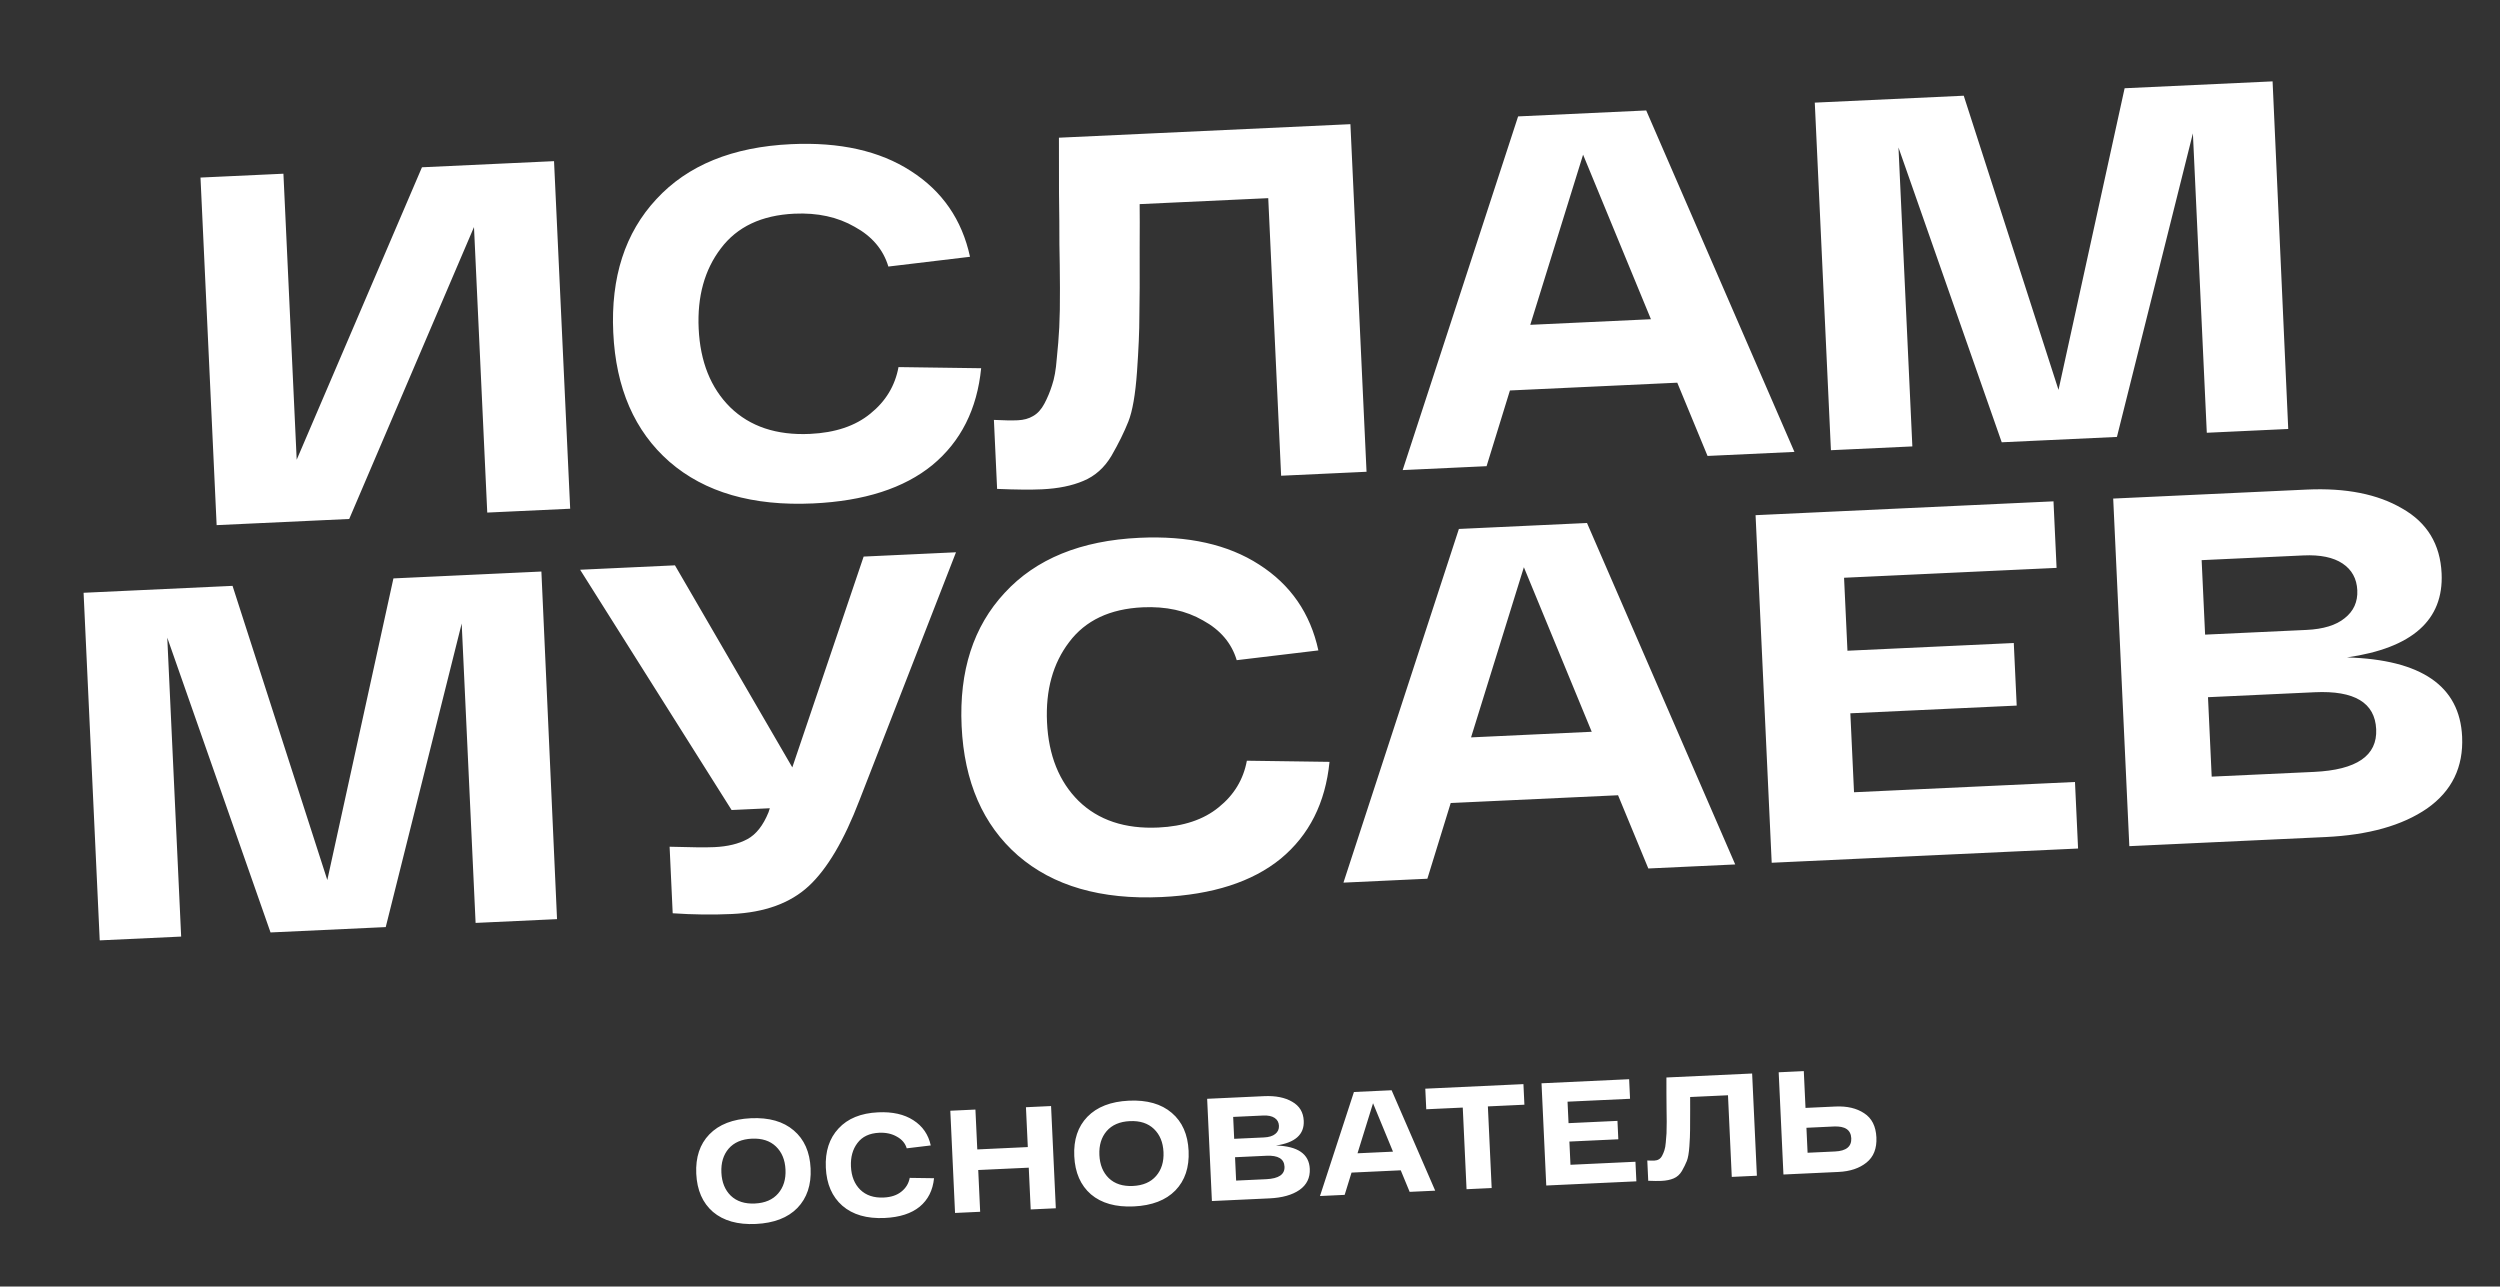
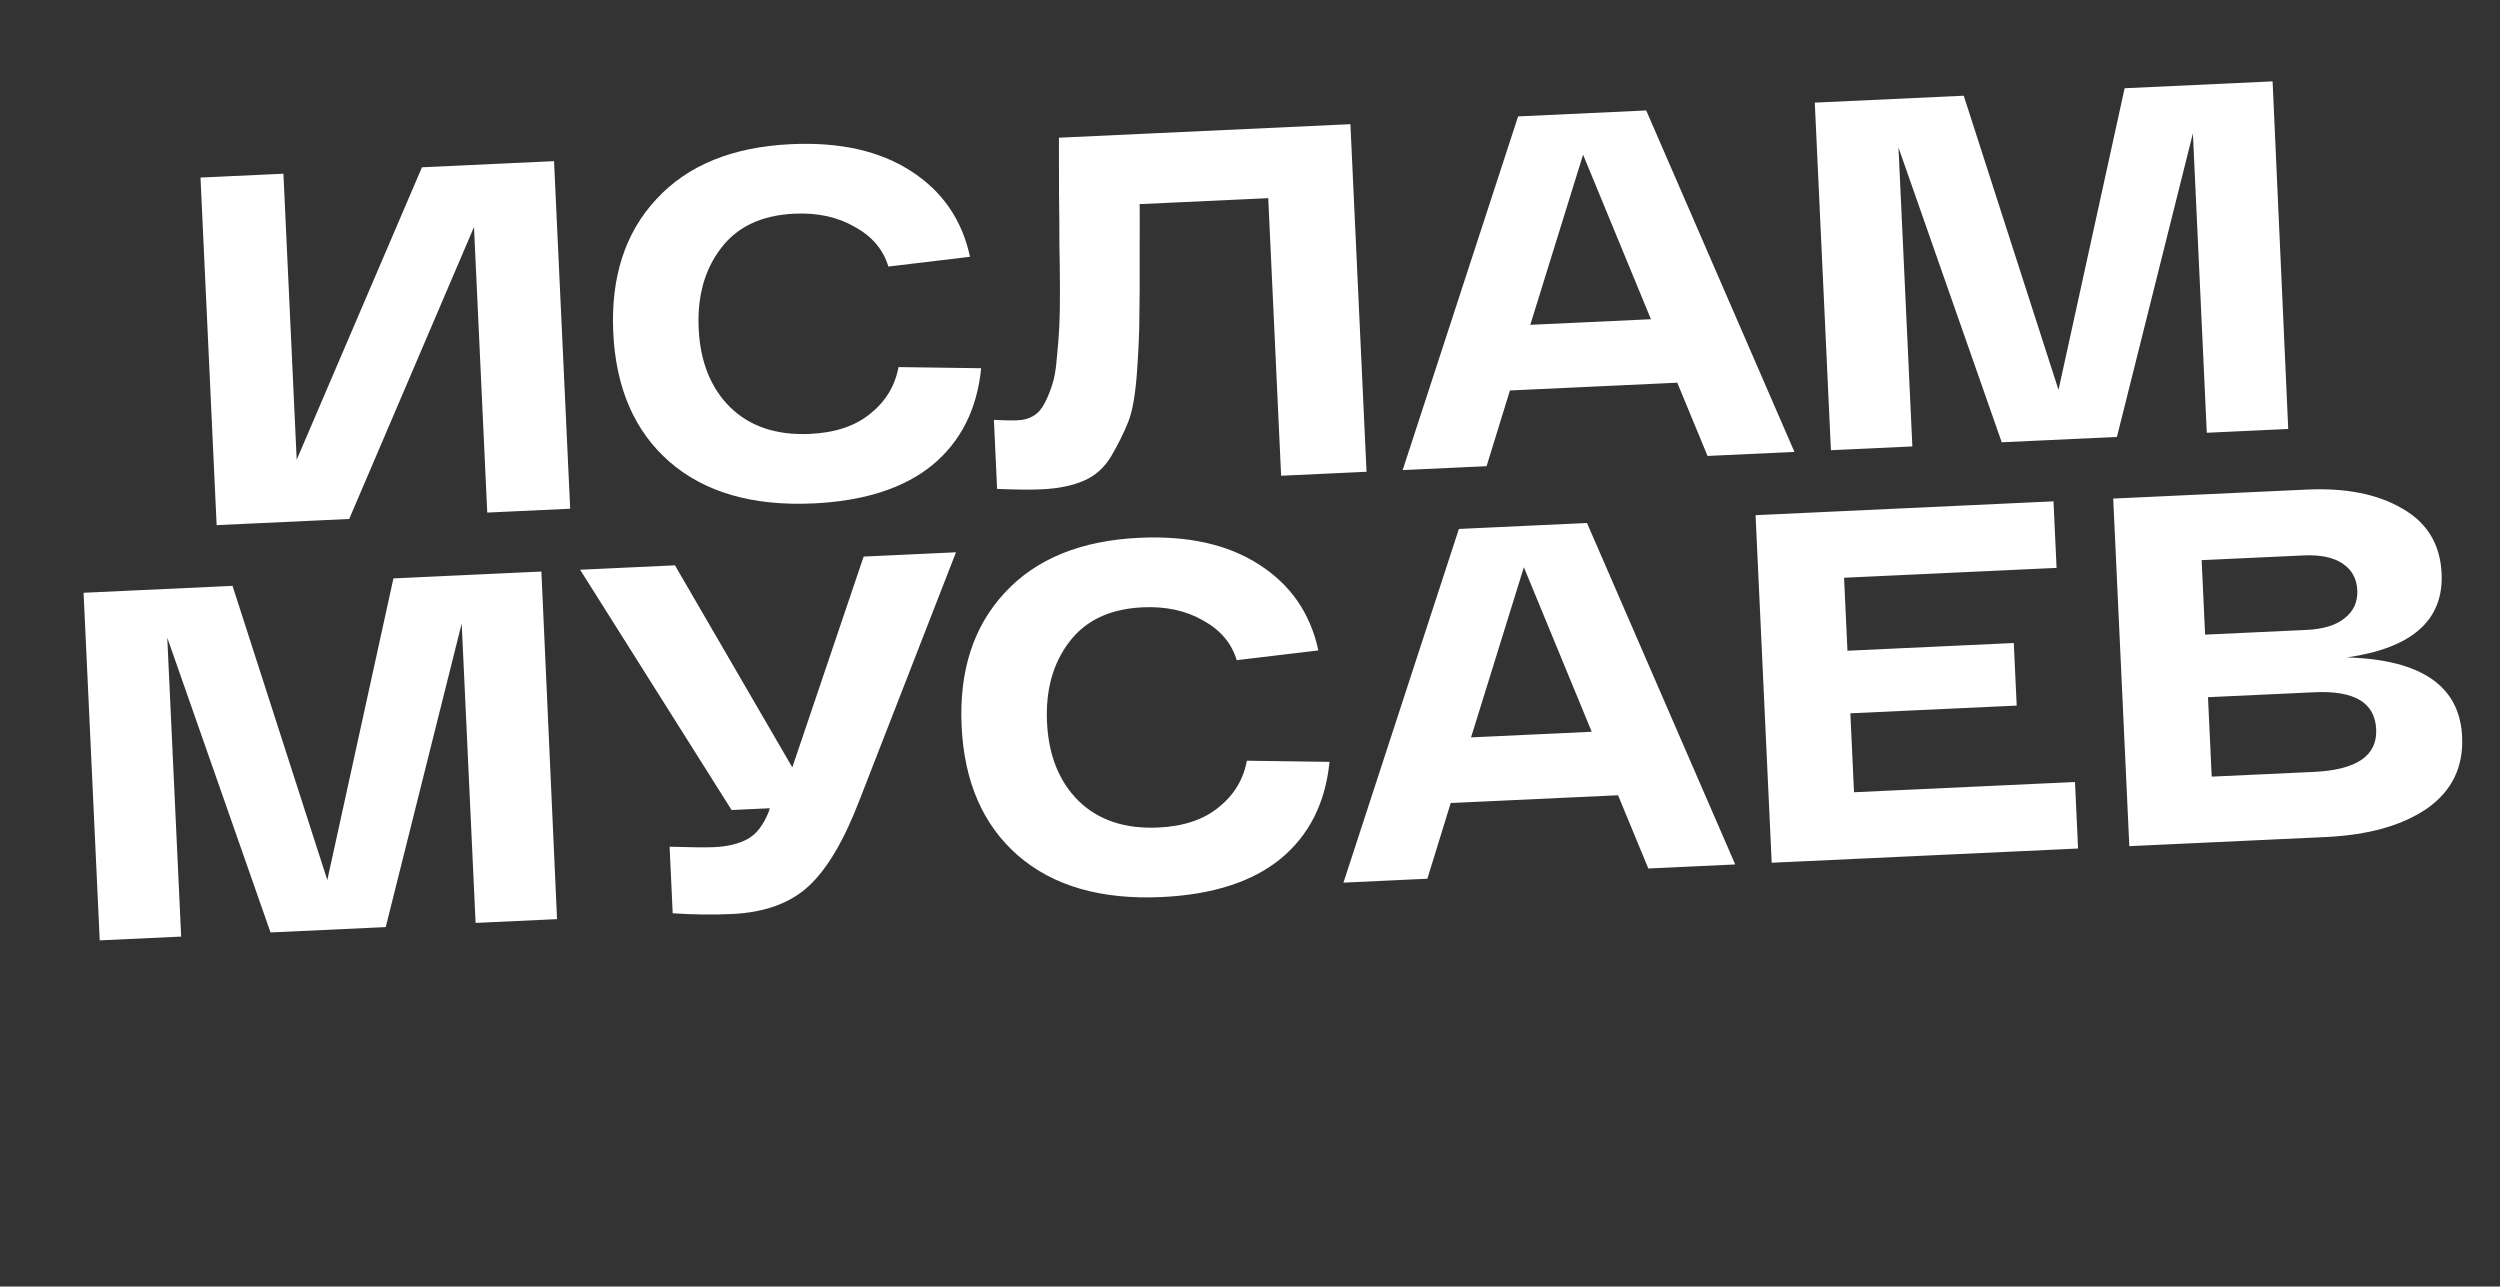
<svg xmlns="http://www.w3.org/2000/svg" width="171" height="88" viewBox="0 0 171 88" fill="none">
  <rect x="0" y="0" width="171" height="88" fill="#333333" stroke="none" />
  <path d="M28.862 11.442L37.896 11.023L39 34.797L33.328 35.06L32.421 15.531L23.886 35.498L14.818 35.919L13.714 12.145L19.386 11.882L20.294 31.445L28.862 11.442ZM41.947 22.747C41.771 18.966 42.754 15.925 44.893 13.625C47.032 11.302 50.105 10.047 54.112 9.861C57.441 9.707 60.17 10.318 62.298 11.694C64.45 13.069 65.8 15.026 66.349 17.564L60.764 18.232C60.415 17.068 59.647 16.162 58.459 15.514C57.294 14.842 55.918 14.543 54.333 14.616C52.092 14.72 50.415 15.513 49.304 16.994C48.192 18.453 47.687 20.28 47.789 22.476C47.894 24.74 48.612 26.534 49.944 27.856C51.299 29.177 53.12 29.785 55.407 29.679C57.128 29.599 58.502 29.138 59.529 28.296C60.579 27.453 61.222 26.391 61.458 25.109L67.111 25.187C66.833 27.991 65.721 30.198 63.777 31.809C61.831 33.397 59.114 34.272 55.627 34.434C51.484 34.626 48.206 33.678 45.795 31.588C43.406 29.498 42.123 26.551 41.947 22.747ZM72.431 9.419L92.368 8.494L93.471 32.269L87.629 32.54L86.748 13.554L77.952 13.962C77.961 14.643 77.961 15.63 77.953 16.924C77.961 19.056 77.954 20.622 77.933 21.622C77.934 22.62 77.879 23.893 77.77 25.441C77.66 26.989 77.463 28.122 77.179 28.838C76.894 29.555 76.511 30.333 76.028 31.172C75.544 31.989 74.901 32.563 74.1 32.895C73.321 33.227 72.376 33.418 71.267 33.469C70.52 33.504 69.498 33.495 68.202 33.441L67.983 28.721C68.666 28.757 69.211 28.766 69.618 28.747C70.026 28.728 70.373 28.632 70.66 28.46C70.97 28.287 71.229 28.003 71.437 27.607C71.646 27.212 71.82 26.795 71.958 26.358C72.118 25.896 72.226 25.29 72.282 24.539C72.361 23.786 72.418 23.069 72.454 22.386C72.49 21.681 72.505 20.784 72.5 19.695C72.495 18.606 72.482 17.609 72.463 16.702C72.465 15.771 72.456 14.603 72.436 13.197C72.439 11.79 72.437 10.531 72.431 9.419ZM116.796 31.186L114.725 26.176L103.279 26.708L101.682 31.887L95.942 32.154L103.839 7.962L112.601 7.555L122.739 30.91L116.796 31.186ZM104.671 22.218L112.924 21.835L108.283 10.58L104.671 22.218ZM145.324 6.036L155.445 5.566L156.515 29.342L150.945 29.601L149.994 9.121L144.798 29.886L136.918 30.252L129.856 10.089L130.805 30.535L125.235 30.794L124.131 7.02L134.32 6.547L140.802 26.668L145.324 6.036ZM26.91 39.563L37.031 39.093L38.101 62.869L32.531 63.127L31.58 42.647L26.384 63.413L18.504 63.779L11.441 43.616L12.391 64.062L6.821 64.321L5.717 40.546L15.906 40.073L22.388 60.194L26.91 39.563ZM59.073 38.07L65.39 37.776L58.791 54.727C57.739 57.476 56.582 59.435 55.32 60.606C54.058 61.776 52.306 62.414 50.065 62.518C48.752 62.579 47.401 62.562 46.012 62.468L45.801 57.916C47.278 57.961 48.3 57.971 48.866 57.944C49.771 57.902 50.523 57.72 51.121 57.397C51.718 57.075 52.2 56.462 52.567 55.56L52.656 55.284L50.041 55.405L39.68 38.97L46.167 38.669L54.194 52.489L59.073 38.07ZM65.775 49.671C65.599 45.89 66.581 42.849 68.721 40.549C70.859 38.226 73.933 36.971 77.94 36.785C81.269 36.631 83.997 37.242 86.126 38.618C88.277 39.993 89.627 41.95 90.177 44.488L84.591 45.156C84.242 43.992 83.474 43.086 82.287 42.438C81.121 41.766 79.746 41.467 78.161 41.54C75.919 41.644 74.243 42.437 73.132 43.918C72.019 45.377 71.514 47.204 71.616 49.4C71.721 51.664 72.44 53.458 73.772 54.78C75.127 56.101 76.948 56.709 79.234 56.603C80.955 56.523 82.329 56.062 83.357 55.22C84.407 54.377 85.05 53.315 85.285 52.033L90.939 52.111C90.66 54.915 89.549 57.122 87.604 58.733C85.658 60.321 82.942 61.196 79.455 61.358C75.312 61.55 72.034 60.602 69.623 58.513C67.234 56.422 65.951 53.475 65.775 49.671ZM112.745 59.404L110.675 54.395L99.229 54.926L97.632 60.105L91.892 60.372L99.788 36.18L108.551 35.773L118.689 59.128L112.745 59.404ZM100.62 50.437L108.874 50.053L104.233 38.798L100.62 50.437ZM126.815 54.19L141.929 53.488L142.14 58.039L121.184 59.012L120.081 35.238L140.459 34.292L140.67 38.843L126.134 39.518L126.366 44.51L137.743 43.982L137.942 48.262L126.564 48.79L126.815 54.19ZM160.533 44.967C165.623 45.116 168.248 46.923 168.409 50.387C168.506 52.47 167.708 54.107 166.016 55.297C164.323 56.465 162.005 57.117 159.062 57.254L145.646 57.877L144.543 34.102L157.788 33.487C160.46 33.364 162.636 33.796 164.315 34.784C166.017 35.749 166.914 37.228 167.006 39.22C167.154 42.413 164.997 44.328 160.533 44.967ZM160.375 42.285C160.988 41.803 161.276 41.165 161.239 40.373C161.202 39.58 160.868 38.972 160.236 38.547C159.603 38.123 158.71 37.938 157.555 37.991L150.592 38.314L150.829 43.409L157.757 43.087C158.912 43.034 159.785 42.766 160.375 42.285ZM158.276 52.798C161.197 52.662 162.615 51.689 162.531 49.877C162.447 48.066 161.047 47.223 158.33 47.349L151.027 47.688L151.28 53.122L158.276 52.798Z" fill="white" />
-   <path d="M48.767 82.894C48.057 82.279 47.677 81.409 47.624 80.284C47.572 79.159 47.871 78.26 48.52 77.59C49.176 76.912 50.124 76.544 51.362 76.487C52.601 76.429 53.578 76.707 54.294 77.322C55.01 77.929 55.394 78.796 55.446 79.921C55.498 81.046 55.196 81.948 54.54 82.626C53.884 83.297 52.937 83.661 51.698 83.719C50.459 83.776 49.482 83.501 48.767 82.894ZM49.837 78.57C49.477 78.993 49.312 79.538 49.343 80.204C49.373 80.87 49.588 81.397 49.986 81.786C50.392 82.174 50.941 82.353 51.633 82.32C52.326 82.288 52.856 82.06 53.223 81.636C53.59 81.212 53.759 80.667 53.728 80.001C53.697 79.335 53.479 78.808 53.074 78.419C52.669 78.031 52.12 77.853 51.427 77.885C50.735 77.917 50.205 78.145 49.837 78.57ZM56.487 79.873C56.435 78.76 56.724 77.866 57.353 77.19C57.982 76.506 58.886 76.137 60.065 76.083C61.044 76.037 61.846 76.217 62.472 76.622C63.105 77.026 63.502 77.602 63.664 78.348L62.021 78.545C61.918 78.202 61.693 77.936 61.343 77.745C61 77.547 60.596 77.46 60.13 77.481C59.47 77.512 58.977 77.745 58.651 78.18C58.323 78.609 58.175 79.147 58.205 79.793C58.236 80.459 58.447 80.986 58.839 81.375C59.237 81.764 59.773 81.942 60.445 81.911C60.952 81.888 61.356 81.752 61.658 81.505C61.967 81.257 62.156 80.944 62.225 80.567L63.888 80.59C63.806 81.415 63.479 82.064 62.907 82.538C62.335 83.005 61.536 83.262 60.51 83.31C59.292 83.366 58.328 83.087 57.618 82.473C56.916 81.858 56.539 80.991 56.487 79.873ZM70.175 75.734L71.893 75.654L72.218 82.646L70.5 82.726L70.367 79.869L66.911 80.029L67.043 82.886L65.325 82.966L65.001 75.974L66.719 75.894L66.846 78.621L70.302 78.46L70.175 75.734ZM74.622 81.694C73.913 81.079 73.532 80.209 73.48 79.084C73.427 77.958 73.726 77.06 74.376 76.389C75.032 75.712 75.979 75.344 77.218 75.286C78.456 75.229 79.434 75.507 80.15 76.121C80.865 76.729 81.249 77.595 81.301 78.721C81.353 79.846 81.052 80.748 80.396 81.426C79.74 82.097 78.792 82.461 77.553 82.519C76.315 82.576 75.338 82.301 74.622 81.694ZM75.693 77.369C75.332 77.793 75.167 78.338 75.198 79.004C75.229 79.67 75.443 80.197 75.842 80.586C76.247 80.974 76.796 81.152 77.488 81.12C78.181 81.088 78.711 80.86 79.078 80.436C79.446 80.011 79.614 79.466 79.583 78.8C79.552 78.135 79.334 77.608 78.929 77.219C78.524 76.831 77.975 76.653 77.283 76.685C76.59 76.717 76.06 76.945 75.693 77.369ZM87.272 78.353C88.769 78.397 89.542 78.929 89.589 79.948C89.617 80.561 89.383 81.042 88.885 81.392C88.387 81.736 87.705 81.927 86.84 81.968L82.894 82.151L82.569 75.158L86.465 74.977C87.251 74.941 87.891 75.068 88.385 75.359C88.885 75.642 89.149 76.077 89.176 76.663C89.22 77.602 88.585 78.166 87.272 78.353ZM87.226 77.565C87.406 77.423 87.491 77.236 87.48 77.002C87.469 76.769 87.371 76.59 87.185 76.466C86.999 76.341 86.736 76.286 86.397 76.302L84.349 76.397L84.418 77.895L86.456 77.801C86.796 77.785 87.052 77.706 87.226 77.565ZM86.609 80.657C87.468 80.617 87.885 80.331 87.86 79.798C87.835 79.265 87.424 79.017 86.624 79.054L84.477 79.154L84.551 80.752L86.609 80.657ZM96.42 81.523L95.811 80.049L92.445 80.206L91.975 81.729L90.287 81.808L92.609 74.692L95.186 74.573L98.168 81.442L96.42 81.523ZM92.854 78.885L95.281 78.773L93.916 75.462L92.854 78.885ZM104.203 74.154L104.269 75.562L101.771 75.678L102.03 81.262L100.312 81.342L100.053 75.758L97.556 75.874L97.49 74.466L104.203 74.154ZM107.42 79.671L111.865 79.464L111.928 80.803L105.764 81.089L105.44 74.097L111.433 73.818L111.495 75.157L107.22 75.355L107.288 76.824L110.634 76.668L110.693 77.927L107.346 78.082L107.42 79.671ZM113.983 73.7L119.846 73.428L120.171 80.42L118.453 80.5L118.194 74.916L115.606 75.036C115.609 75.236 115.609 75.526 115.607 75.907C115.609 76.534 115.607 76.995 115.601 77.289C115.601 77.582 115.585 77.957 115.553 78.412C115.521 78.868 115.463 79.201 115.379 79.411C115.295 79.622 115.183 79.851 115.041 80.098C114.898 80.338 114.709 80.507 114.473 80.605C114.244 80.702 113.967 80.758 113.64 80.773C113.421 80.784 113.12 80.781 112.739 80.765L112.675 79.377C112.875 79.388 113.036 79.39 113.155 79.385C113.275 79.379 113.377 79.351 113.462 79.3C113.553 79.249 113.629 79.166 113.69 79.049C113.752 78.933 113.803 78.811 113.844 78.682C113.891 78.546 113.922 78.368 113.939 78.147C113.962 77.925 113.979 77.715 113.99 77.514C114 77.306 114.004 77.043 114.003 76.722C114.001 76.402 113.998 76.109 113.992 75.842C113.993 75.568 113.99 75.225 113.984 74.811C113.985 74.397 113.985 74.027 113.983 73.7ZM125.545 75.686C126.337 75.649 126.992 75.802 127.508 76.145C128.031 76.482 128.31 77.033 128.346 77.798C128.381 78.558 128.154 79.132 127.665 79.522C127.182 79.911 126.545 80.124 125.753 80.161L121.987 80.336L121.662 73.344L123.38 73.264L123.497 75.781L125.545 75.686ZM125.517 78.761C126.283 78.725 126.653 78.424 126.627 77.858C126.6 77.285 126.204 77.017 125.438 77.052L123.56 77.14L123.639 78.848L125.517 78.761Z" fill="white" />
</svg>